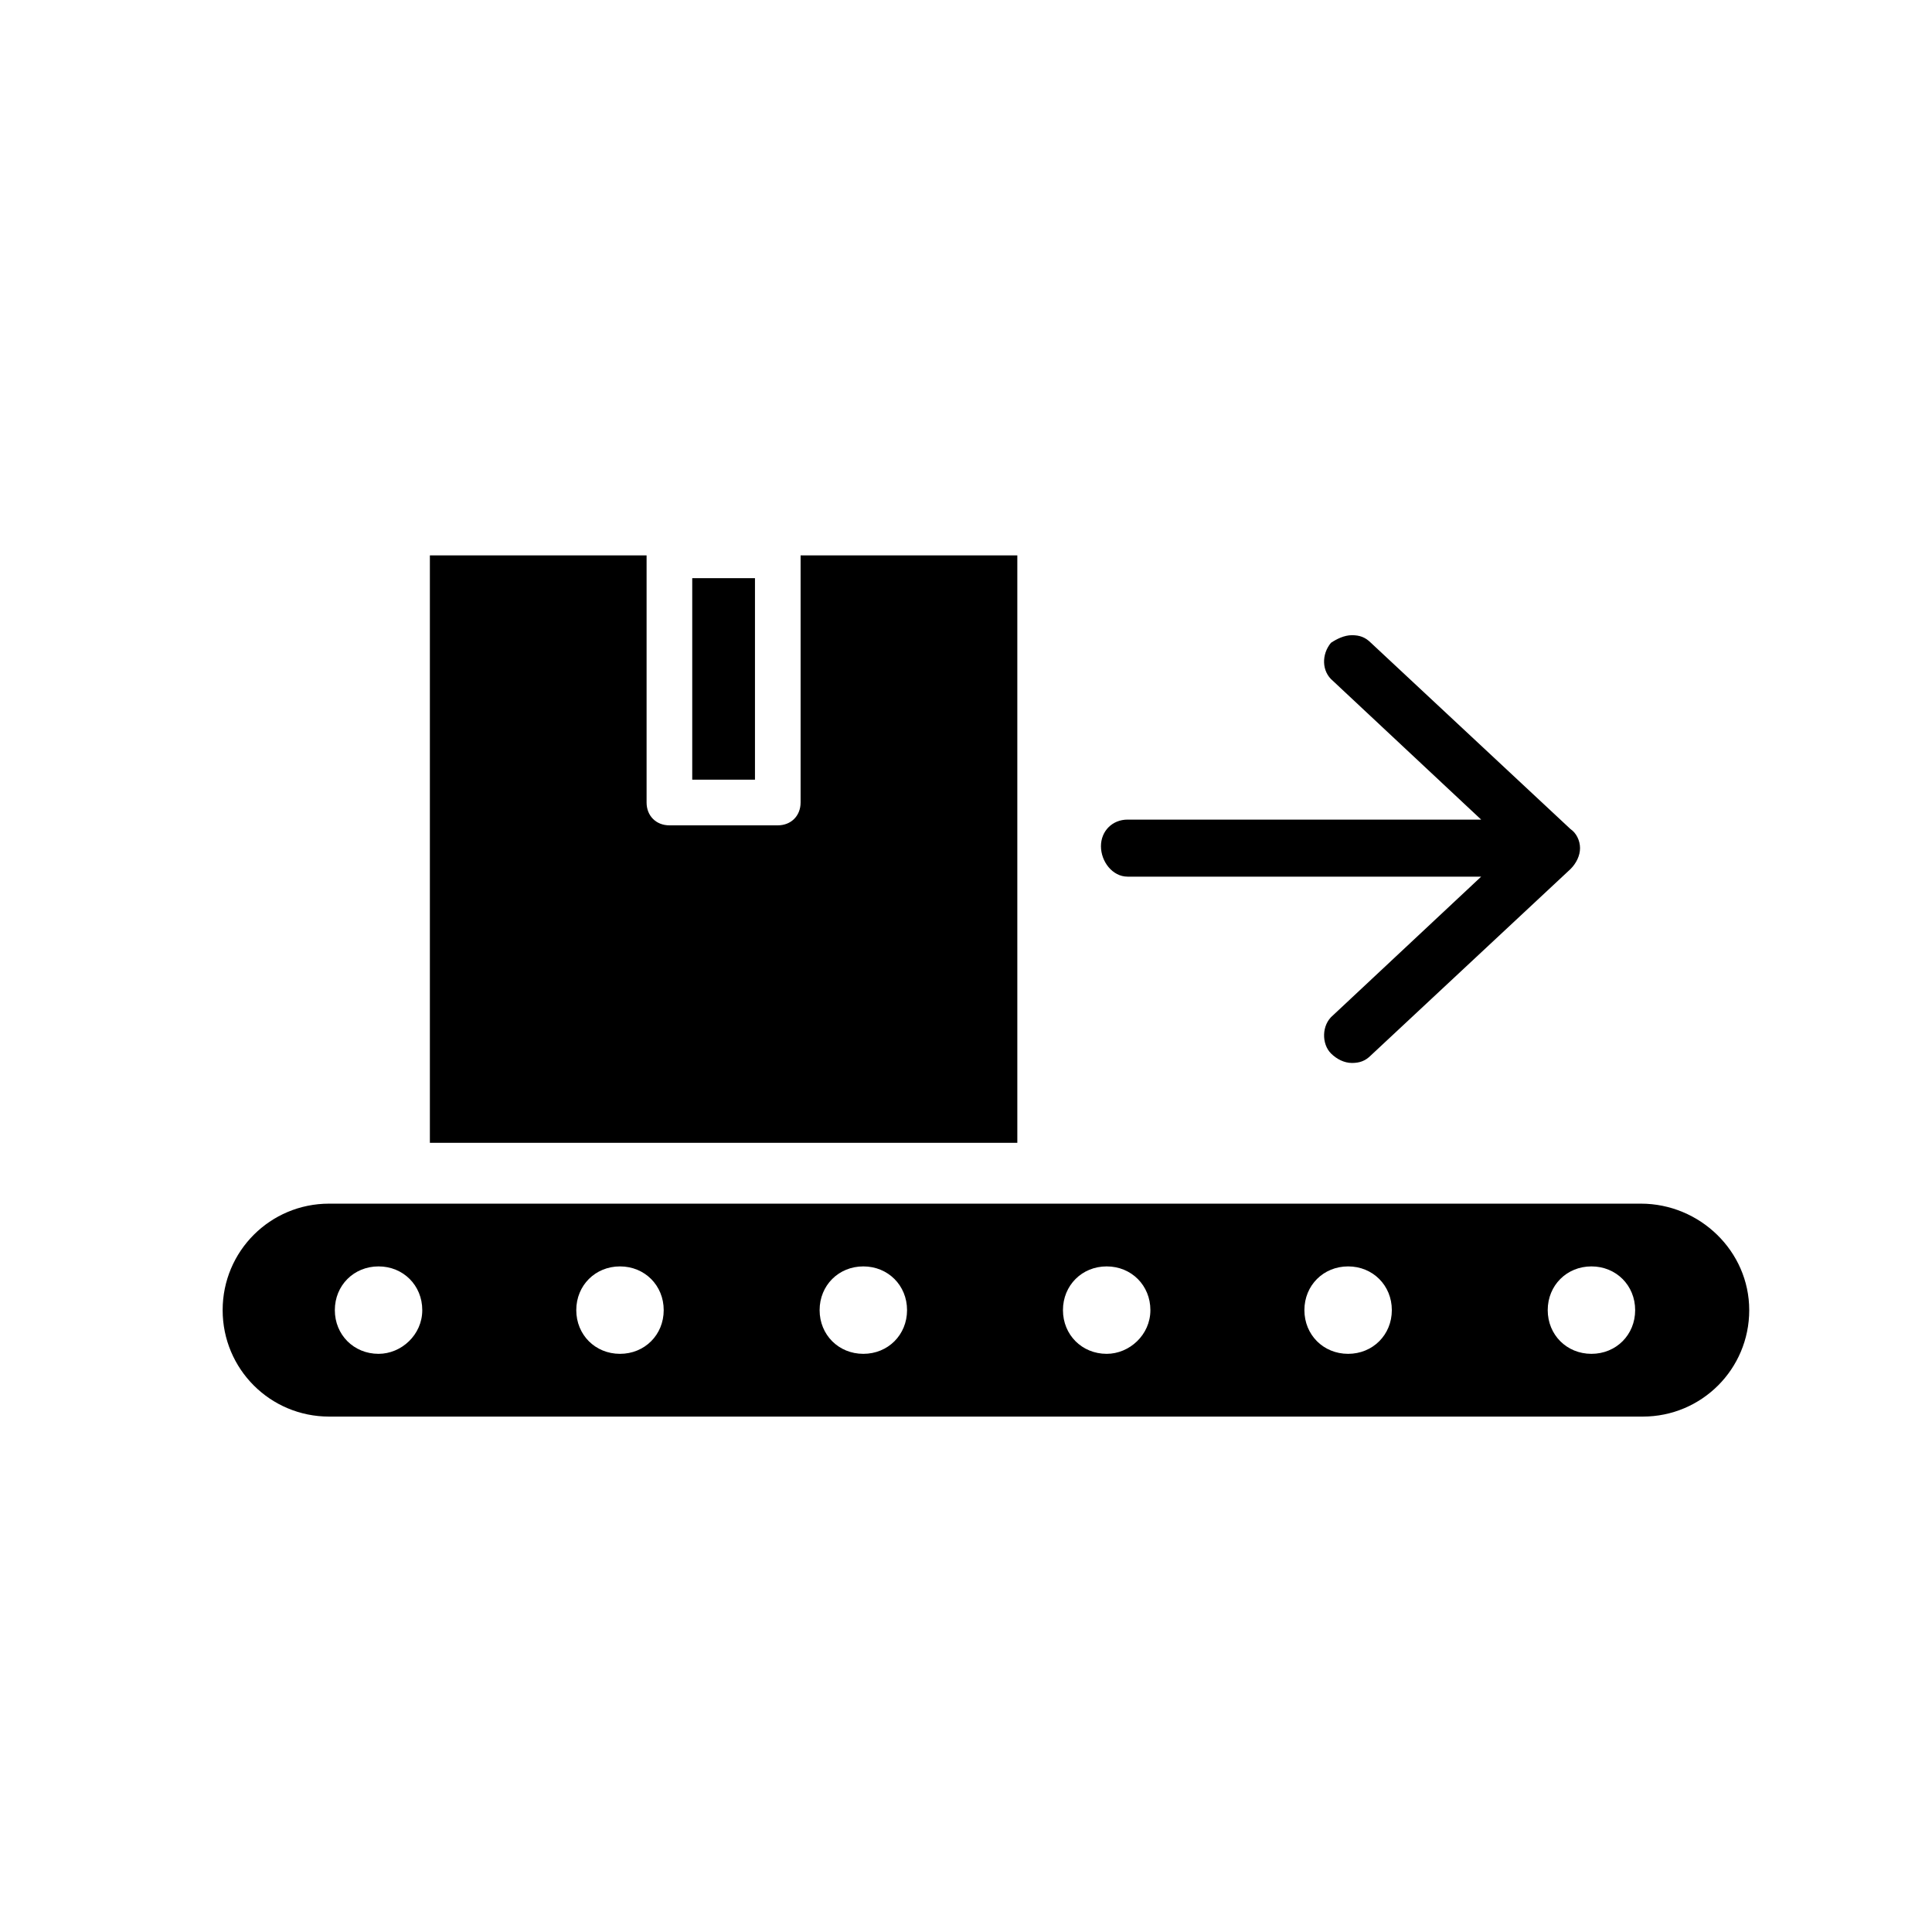
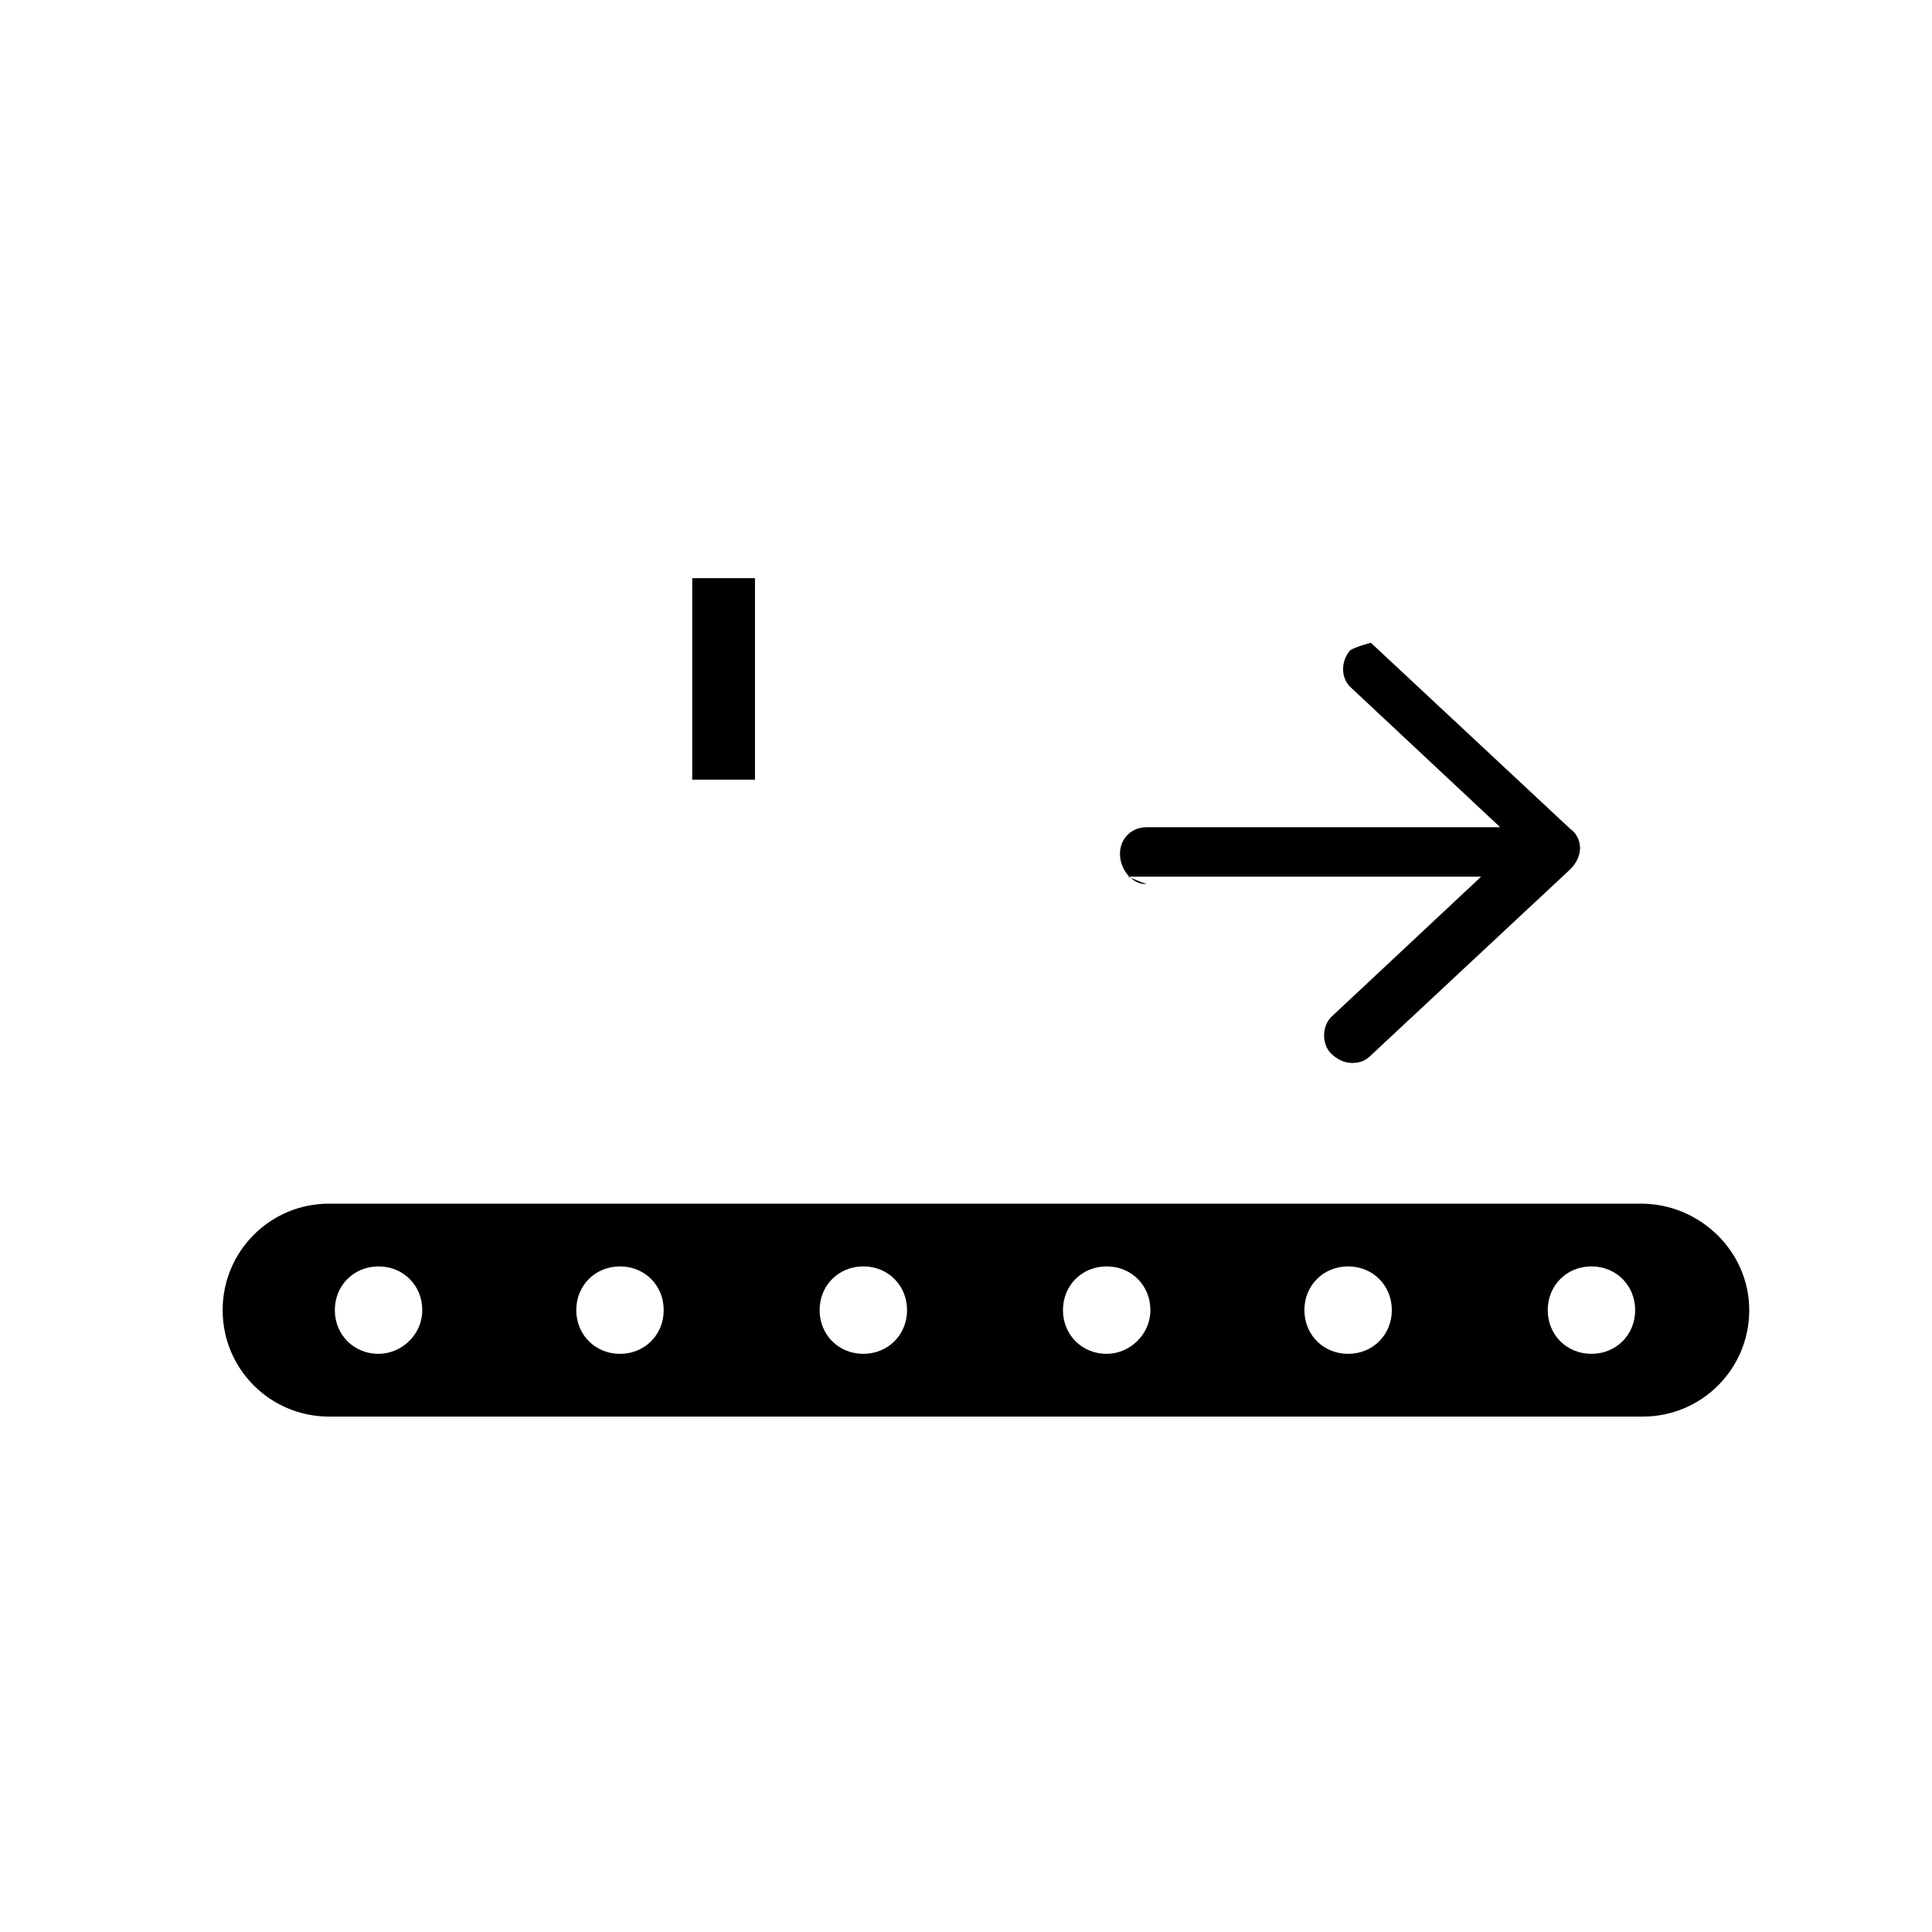
<svg xmlns="http://www.w3.org/2000/svg" fill="#000000" width="800px" height="800px" version="1.1" viewBox="144 144 512 512">
  <g>
    <path d="m578.85 462.98h-347.63c-15.617 0-28.215 12.594-28.215 28.215 0 15.617 12.594 28.215 28.215 28.215h348.13c15.617 0 28.215-12.594 28.215-28.215-0.004-15.621-13.102-28.215-28.719-28.215zm-334.53 39.801c-6.551 0-11.586-5.039-11.586-11.586 0-6.551 5.039-11.586 11.586-11.586 6.551 0 11.586 5.039 11.586 11.586 0.004 6.547-5.539 11.586-11.586 11.586zm63.984 0c-6.551 0-11.586-5.039-11.586-11.586 0-6.551 5.039-11.586 11.586-11.586 6.551 0 11.586 5.039 11.586 11.586 0.004 6.547-5.035 11.586-11.586 11.586zm64.488 0c-6.551 0-11.586-5.039-11.586-11.586 0-6.551 5.039-11.586 11.586-11.586 6.551 0 11.586 5.039 11.586 11.586s-5.035 11.586-11.586 11.586zm64.488 0c-6.551 0-11.586-5.039-11.586-11.586 0-6.551 5.039-11.586 11.586-11.586 6.551 0 11.586 5.039 11.586 11.586s-5.543 11.586-11.586 11.586zm63.984 0c-6.551 0-11.586-5.039-11.586-11.586 0-6.551 5.039-11.586 11.586-11.586 6.551 0 11.586 5.039 11.586 11.586s-5.039 11.586-11.586 11.586zm64.484 0c-6.551 0-11.586-5.039-11.586-11.586 0-6.551 5.039-11.586 11.586-11.586 6.551 0 11.586 5.039 11.586 11.586 0.004 6.547-5.035 11.586-11.586 11.586z" />
    <path d="m327.45 297.22h16.625v53.402h-16.625z" />
-     <path d="m413.6 291.18h-57.434v65.496c0 3.527-2.519 6.047-6.047 6.047h-28.719c-3.527 0-6.047-2.519-6.047-6.047v-65.496h-57.43v155.68h155.68z" />
-     <path d="m442.82 376.32h93.707l-39.297 36.777c-3.023 2.519-3.023 7.559-0.504 10.078 1.512 1.512 3.527 2.519 5.543 2.519 2.016 0 3.527-0.504 5.039-2.016l52.898-49.375c1.512-1.512 2.519-3.527 2.519-5.543s-1.008-4.031-2.519-5.039l-52.902-49.371c-1.512-1.512-3.023-2.016-5.039-2.016s-4.031 1.008-5.543 2.016c-2.519 3.023-2.519 7.559 0.504 10.078l39.297 36.777h-93.703c-4.031 0-7.055 3.023-7.055 7.055 0 4.027 3.023 8.059 7.055 8.059z" />
+     <path d="m442.82 376.32h93.707l-39.297 36.777c-3.023 2.519-3.023 7.559-0.504 10.078 1.512 1.512 3.527 2.519 5.543 2.519 2.016 0 3.527-0.504 5.039-2.016l52.898-49.375c1.512-1.512 2.519-3.527 2.519-5.543s-1.008-4.031-2.519-5.039l-52.902-49.371s-4.031 1.008-5.543 2.016c-2.519 3.023-2.519 7.559 0.504 10.078l39.297 36.777h-93.703c-4.031 0-7.055 3.023-7.055 7.055 0 4.027 3.023 8.059 7.055 8.059z" />
  </g>
</svg>